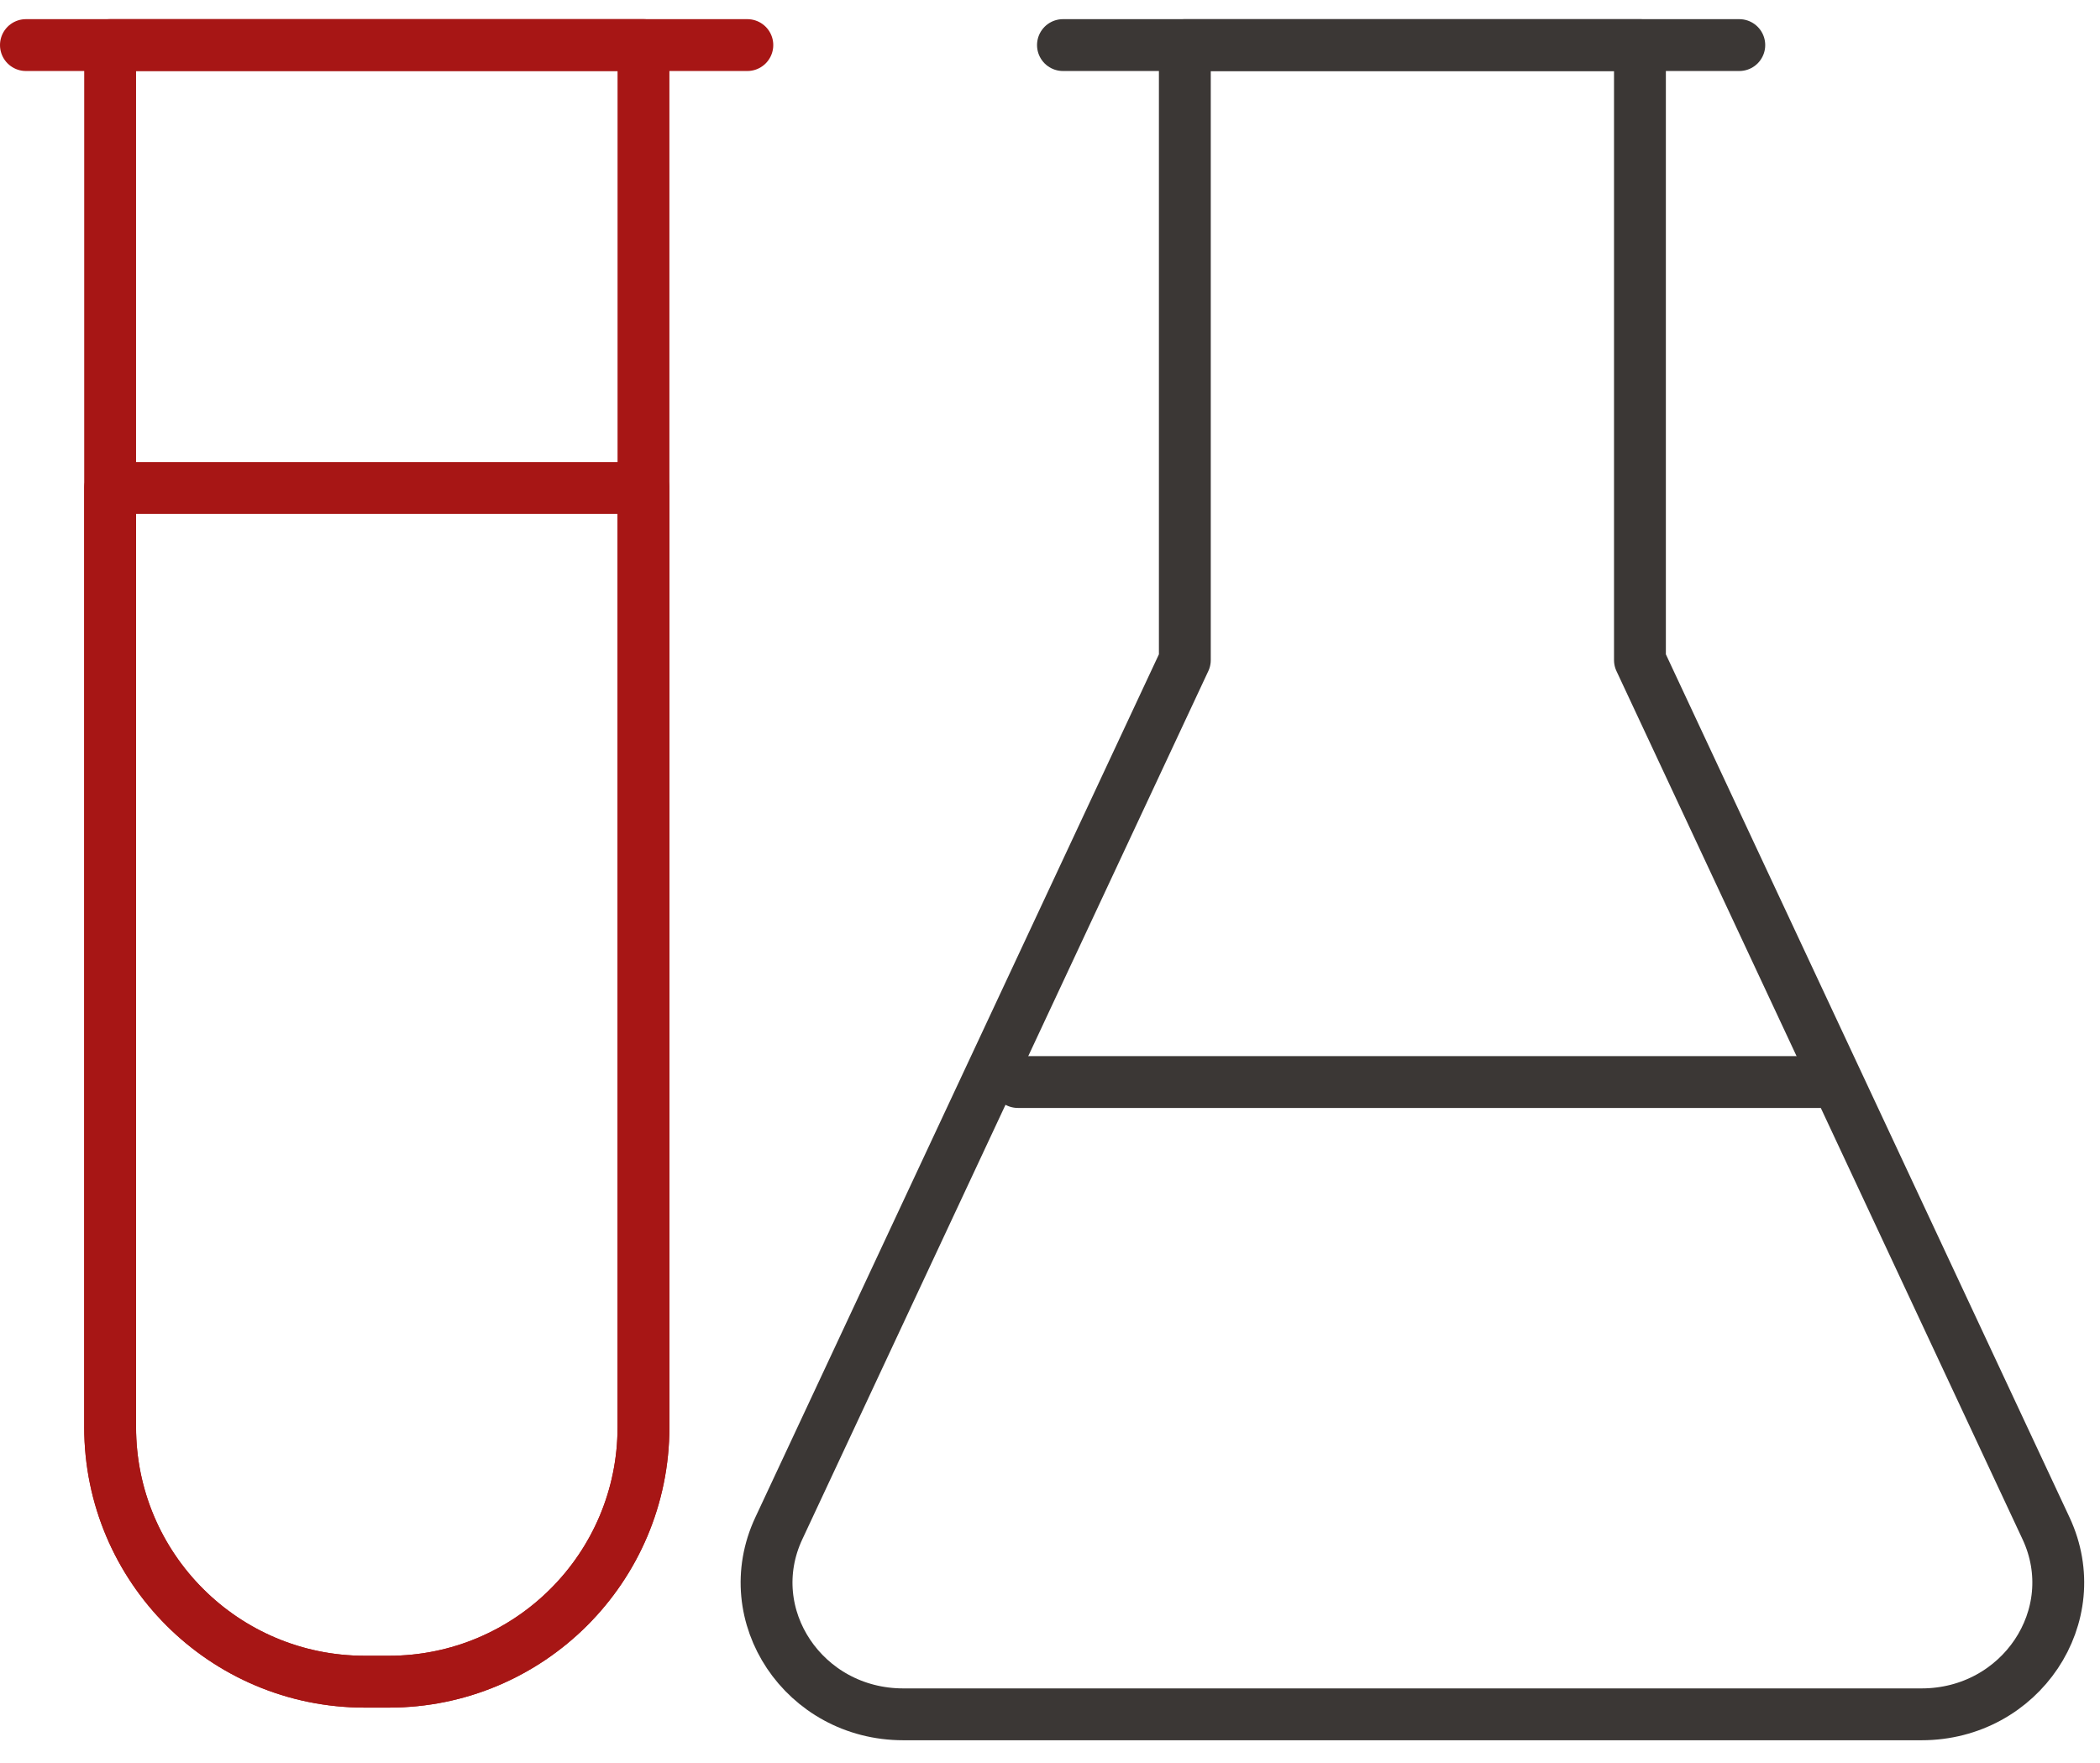
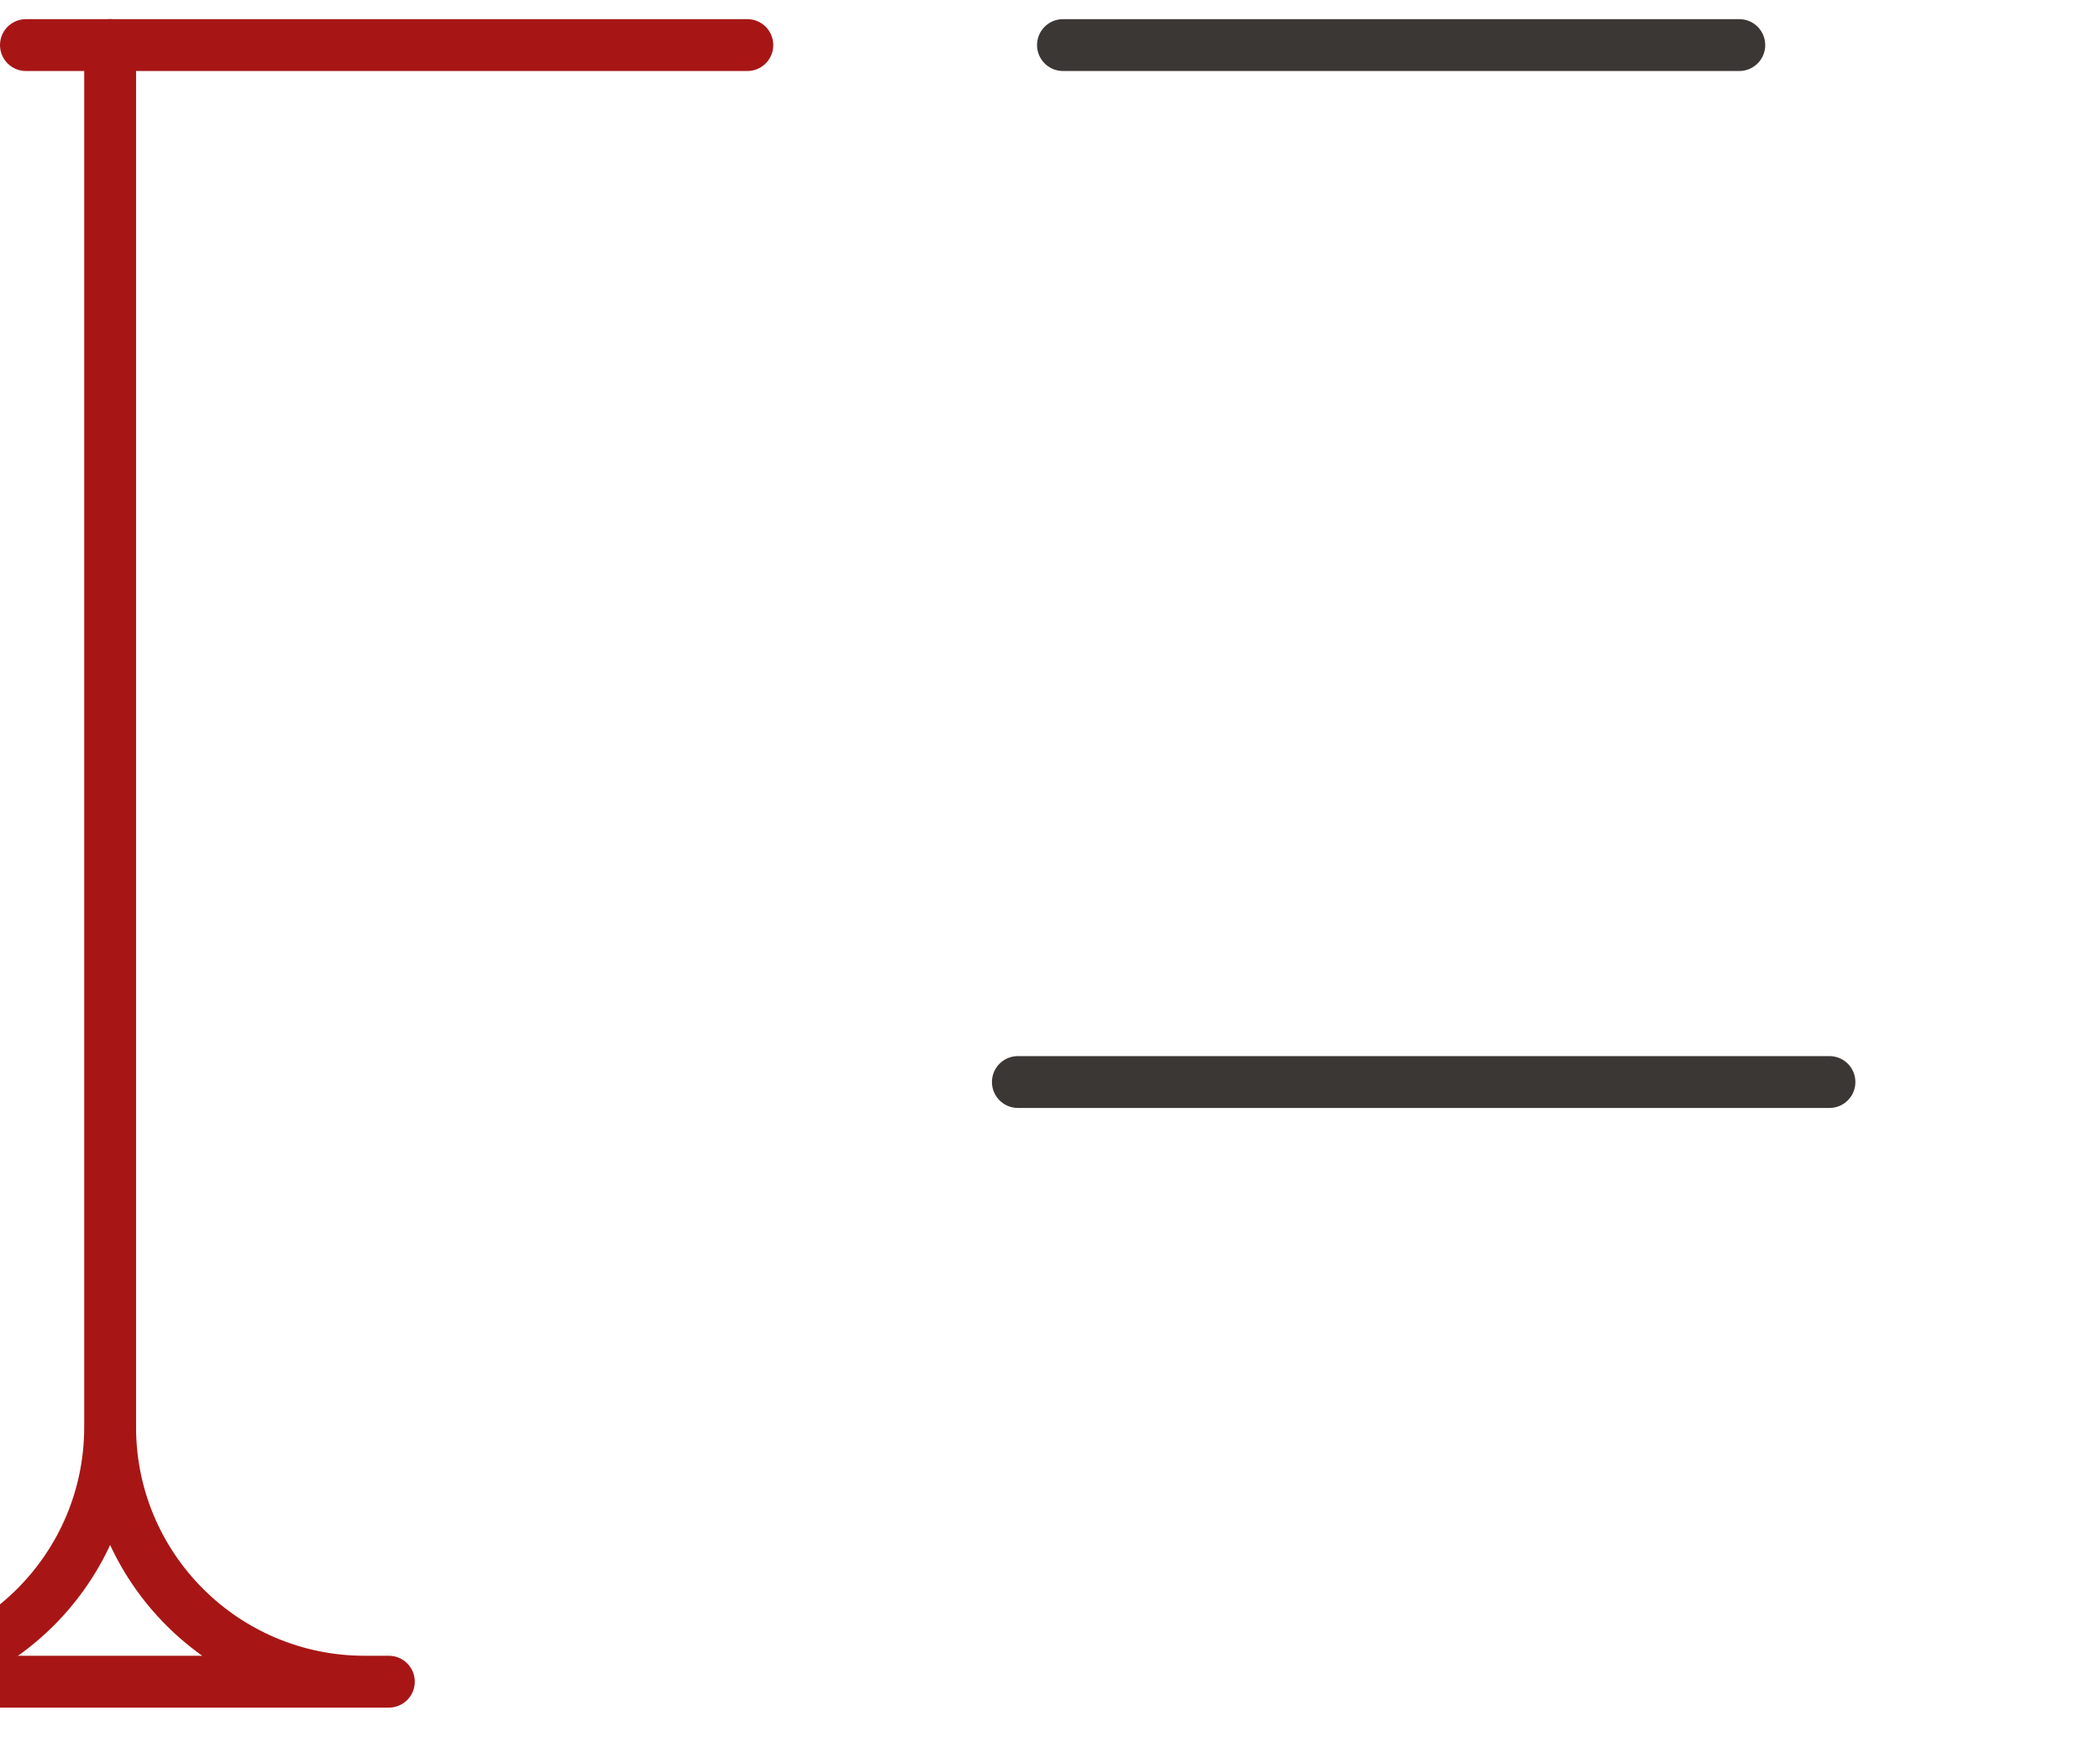
<svg xmlns="http://www.w3.org/2000/svg" height="68" viewBox="0 0 81 68" width="81">
  <g fill="none" fill-rule="evenodd" stroke-linecap="round" stroke-linejoin="round" stroke-width="2" transform="translate(1)">
    <g stroke="#a71615">
-       <path d="m13.999 64.871h-.93c-5.424 0-9.821-4.397-9.821-9.821v-53.311h20.572v53.311c0 5.424-4.397 9.821-9.821 9.821z" />
-       <path d="m13.999 64.871h-.93c-5.424 0-9.821-4.397-9.821-9.821v-36.226h20.572v36.226c0 5.424-4.397 9.821-9.821 9.821z" />
+       <path d="m13.999 64.871h-.93c-5.424 0-9.821-4.397-9.821-9.821v-53.311v53.311c0 5.424-4.397 9.821-9.821 9.821z" />
      <path d="m0 1.739h27.826" />
    </g>
    <path d="m40 1.739h26.087" stroke="#3b3735" />
    <path d="m38.261 41.739h31.304" stroke="#3b3735" />
-     <path d="m53.477 66.13h19.64c3.824 0 6.374-3.81 4.802-7.174l-15.664-33.494v-23.722h-8.777-8.777v23.722l-15.661 33.494c-1.574 3.363.976 7.174 4.8 7.174z" stroke="#3b3735" />
  </g>
</svg>